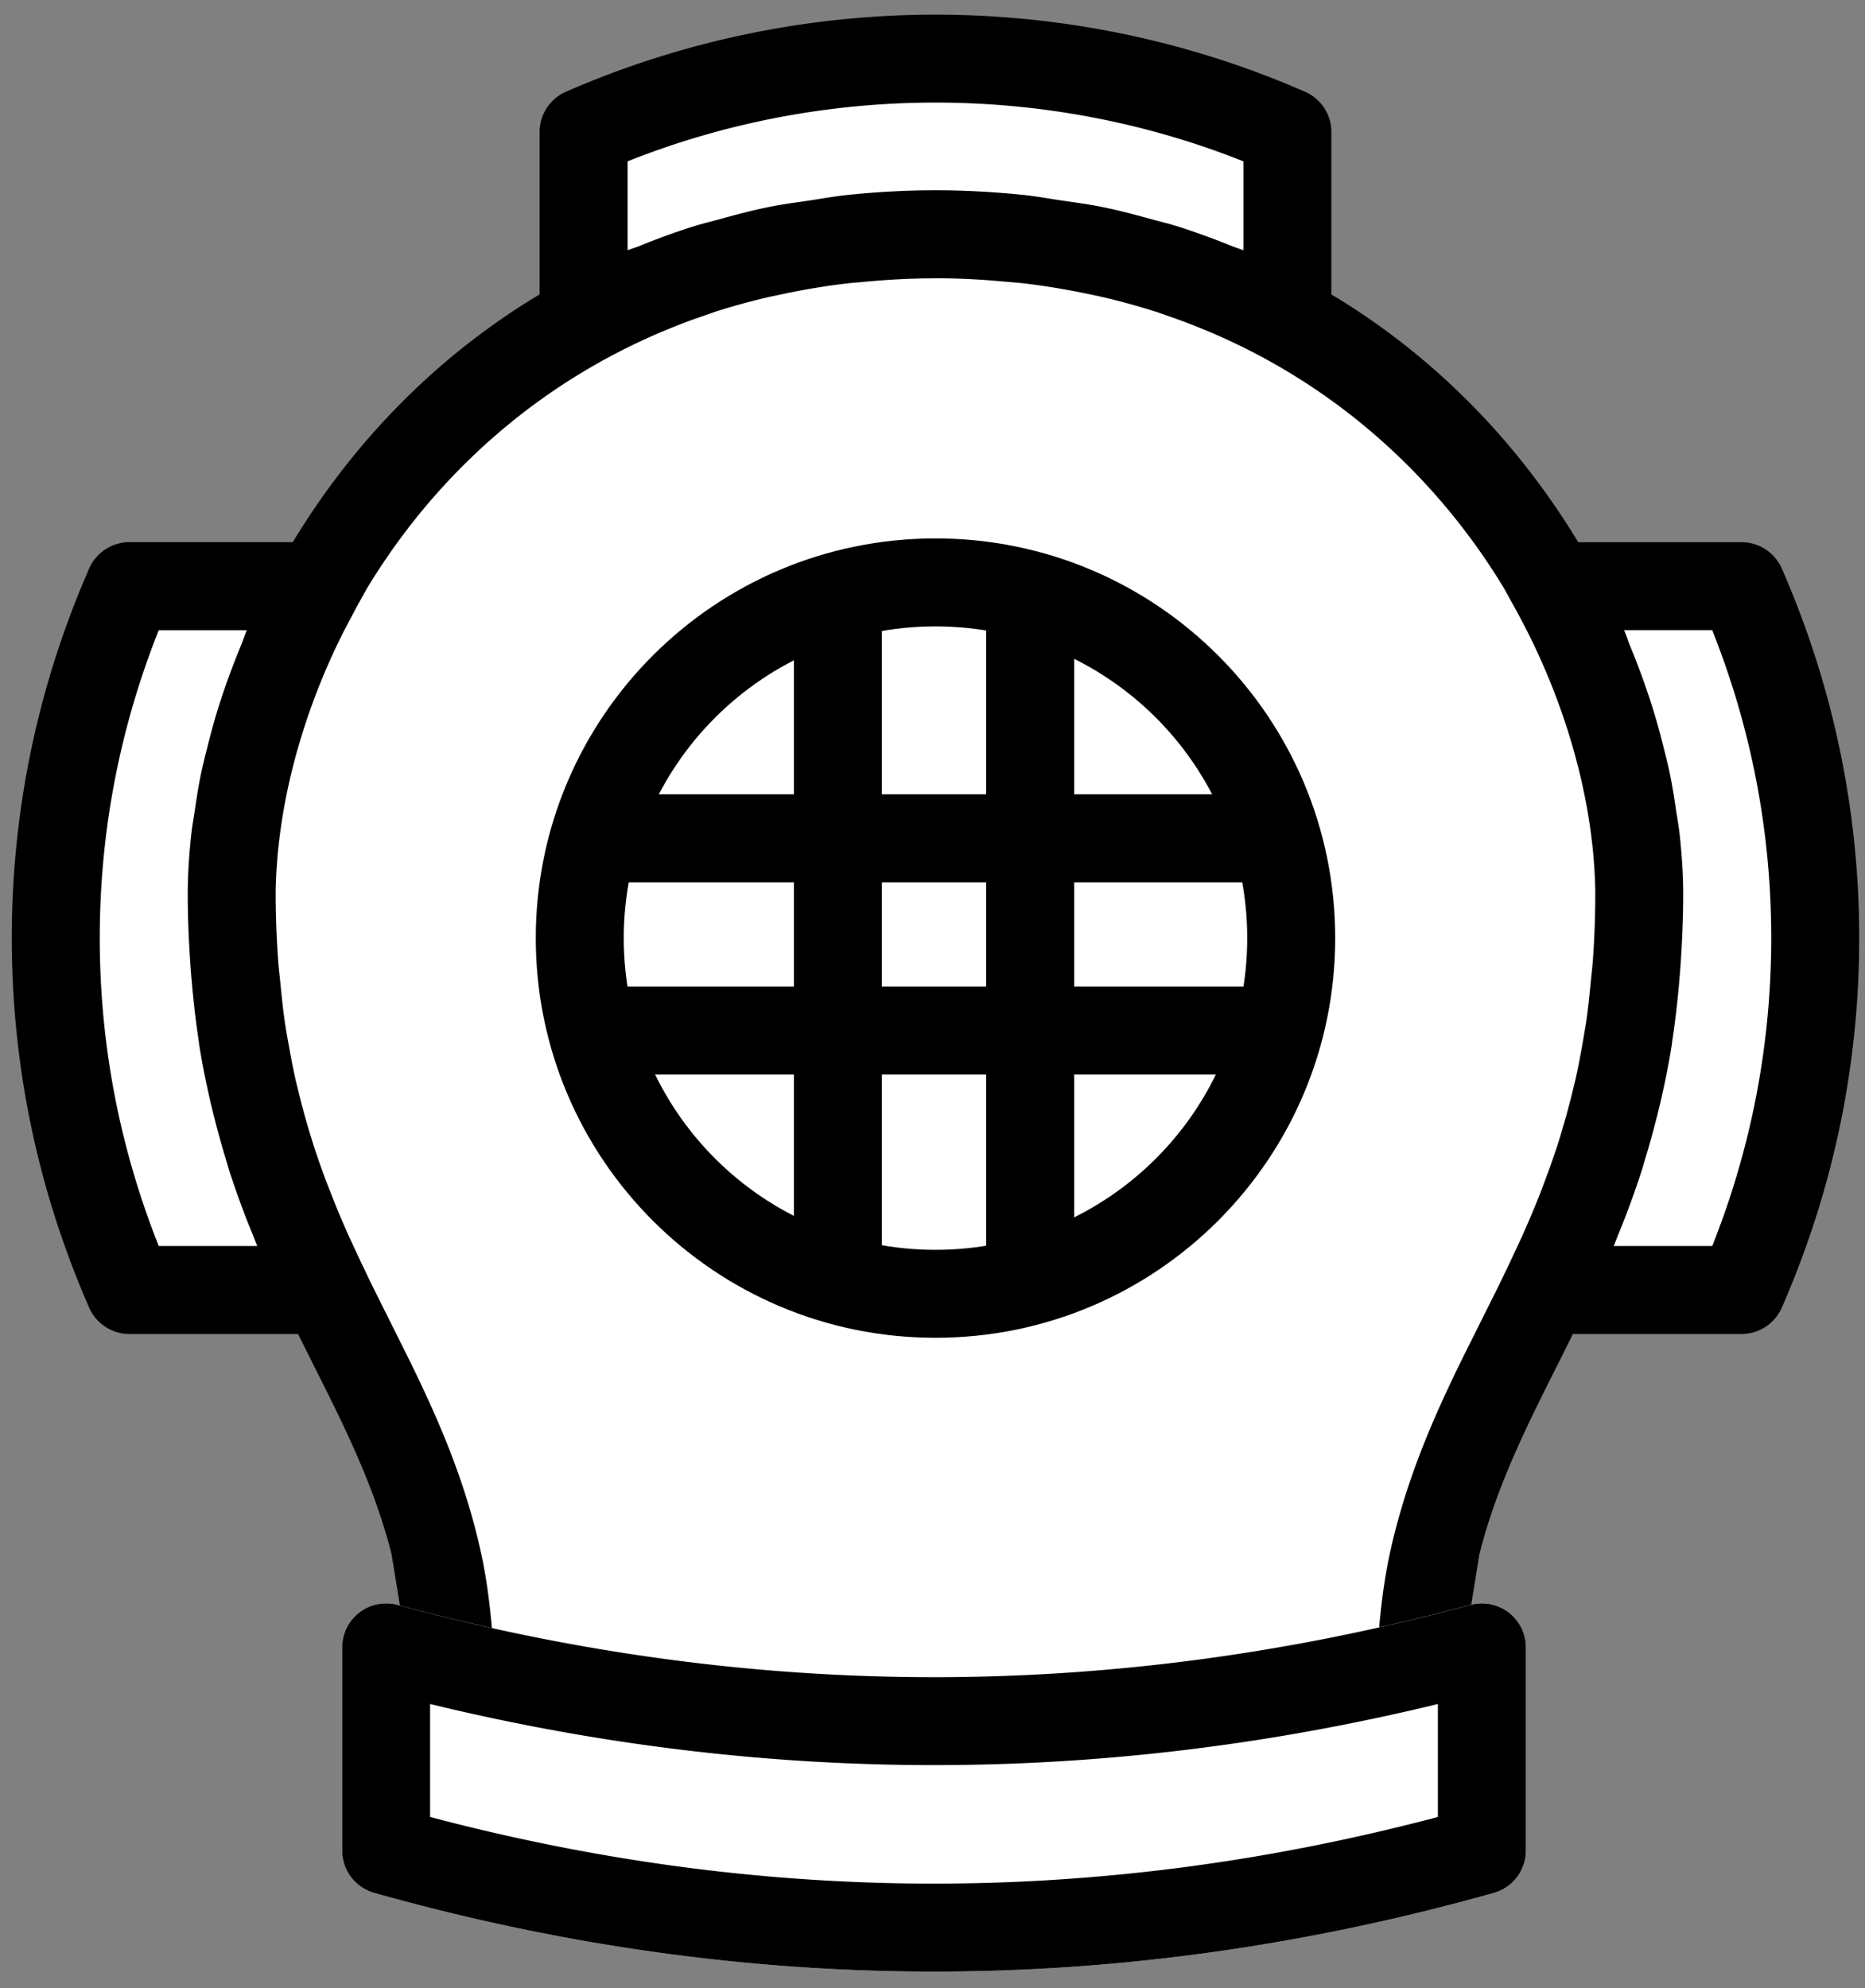
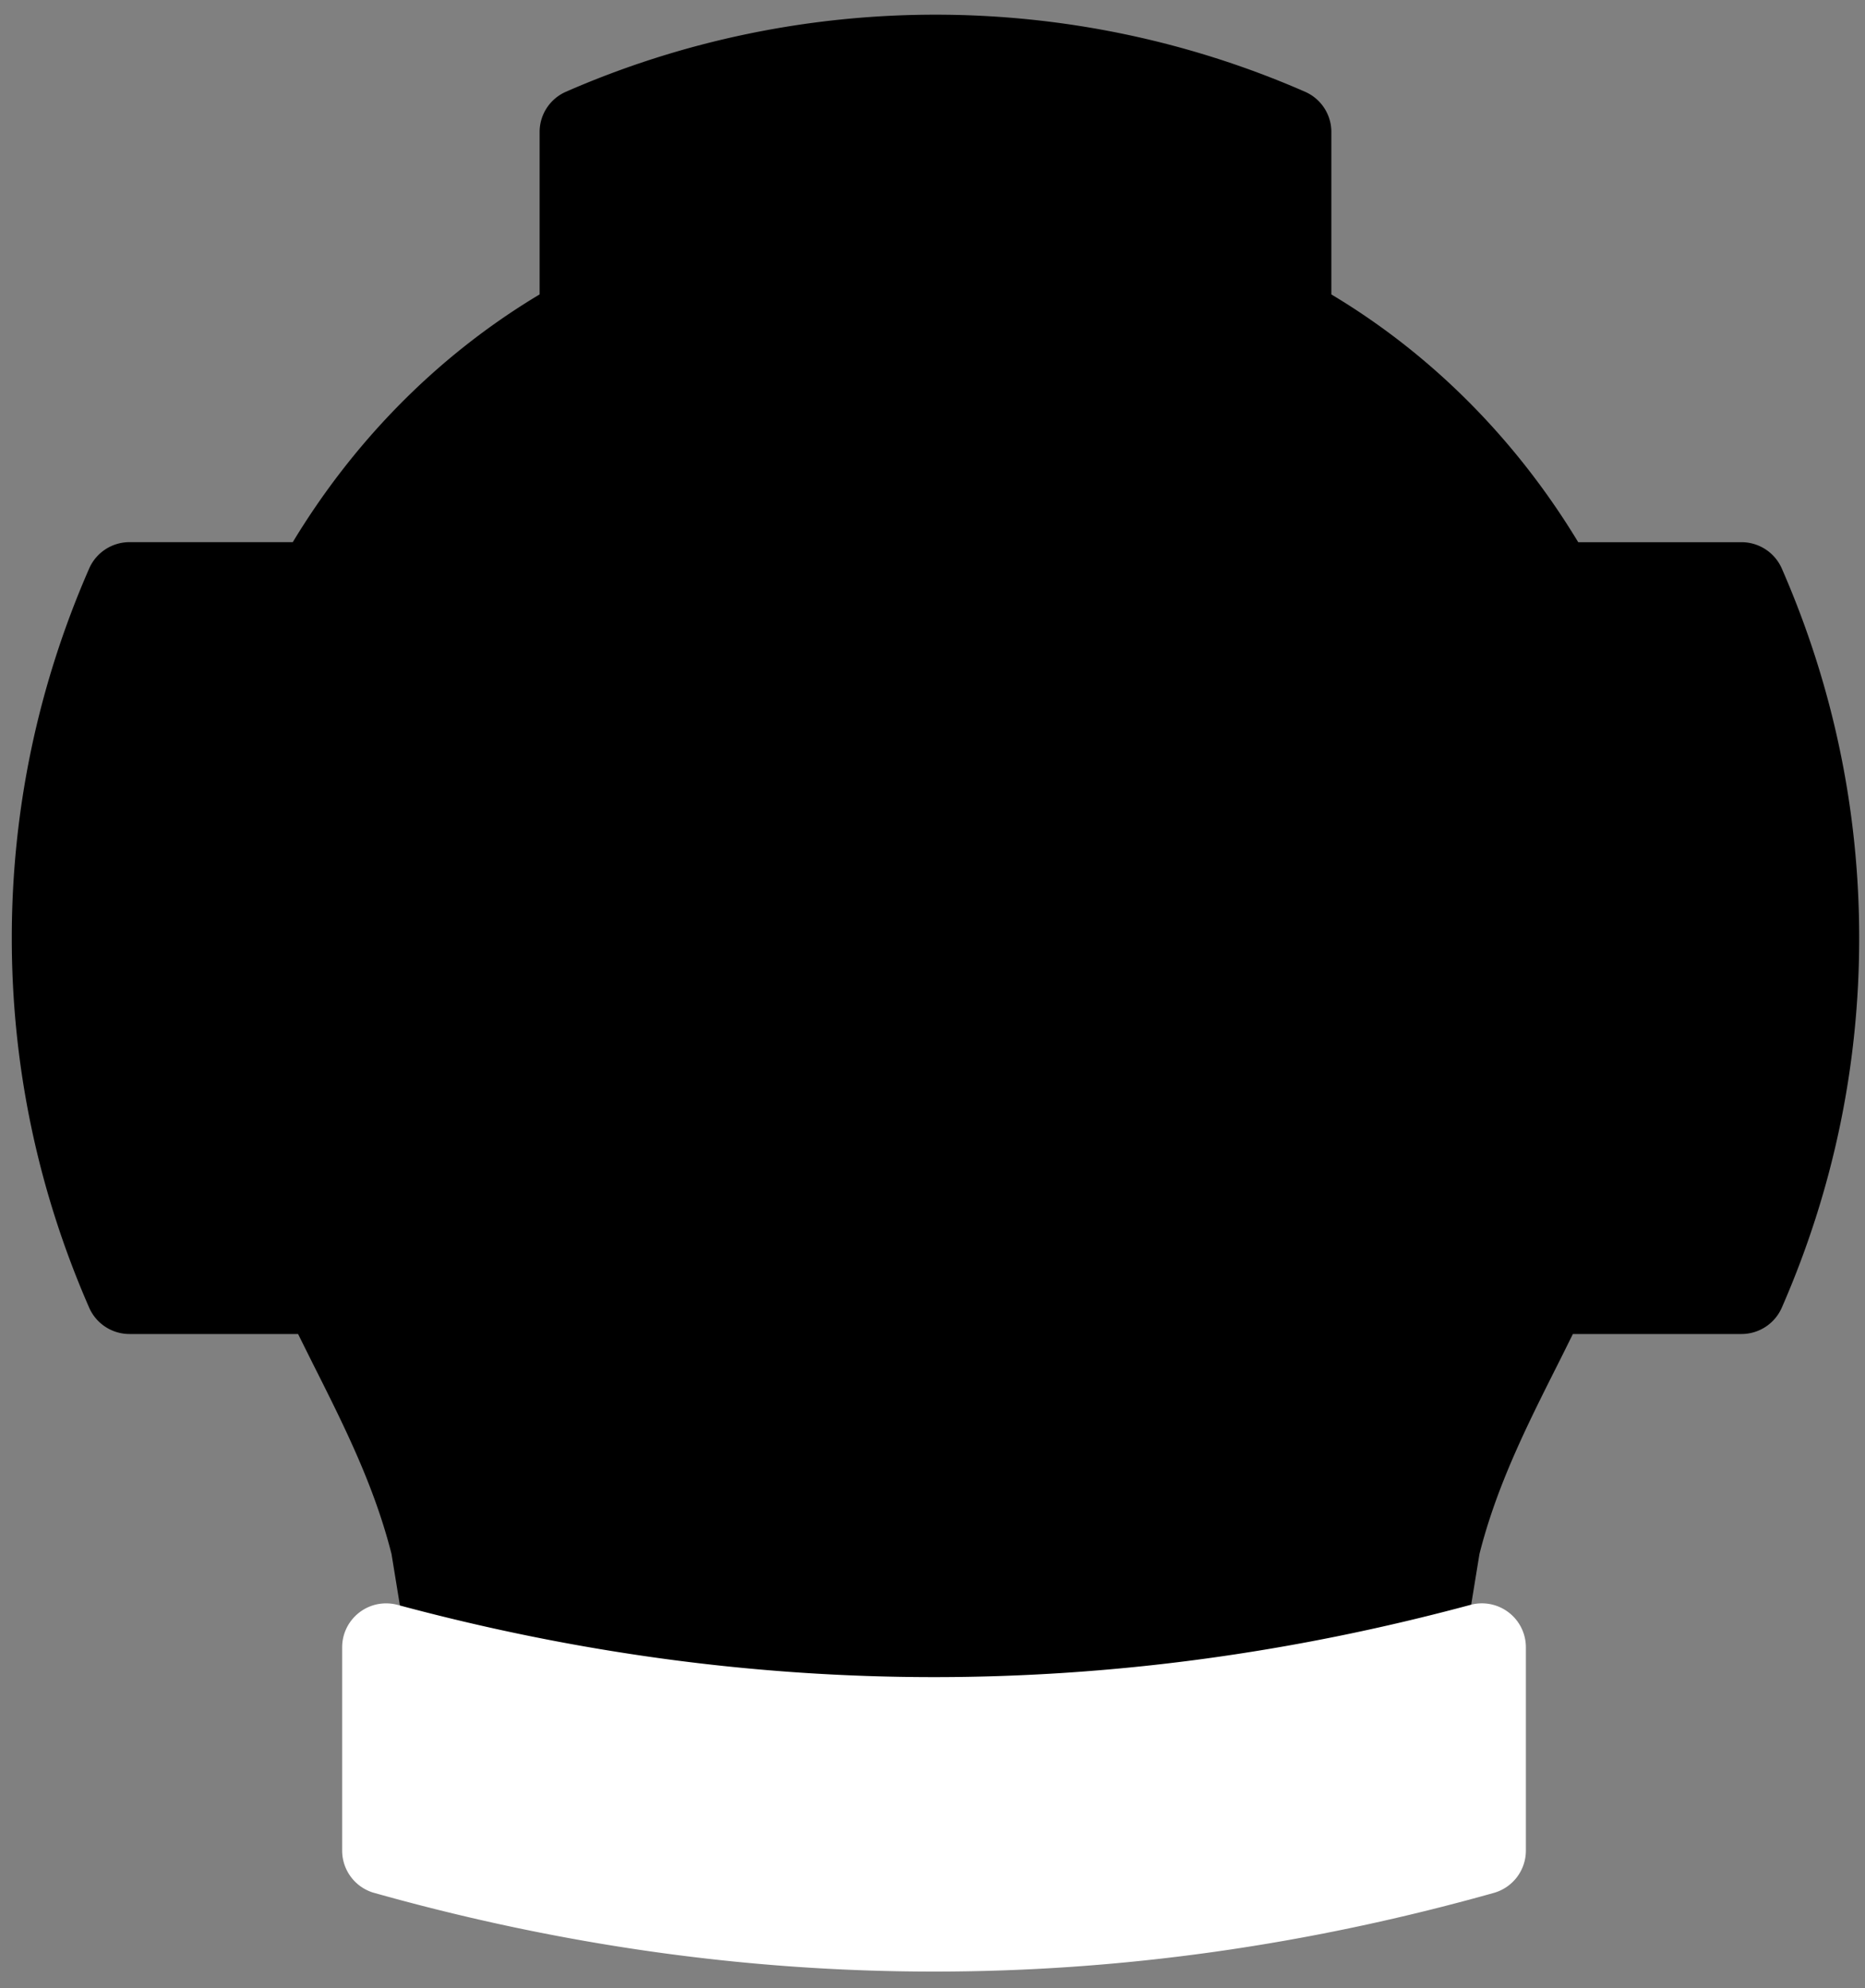
<svg xmlns="http://www.w3.org/2000/svg" viewBox="0 0 106 113">
  <rect x="0" y="0" width="106" height="113" fill="#808080" stroke="none" />
  <g fill="none" fill-rule="evenodd" transform="translate(.67 .834)">
    <path fill="#000" fill-rule="nonzero" d="M82.5 97.493v-2.5c0-.87.04-1.695.102-2.5l.815-5.001c.983-3.873 2.65-7.198 4.48-10.834.275-.545.552-1.108.83-1.668h9.583c.994 0 1.894-.589 2.292-1.5C103.52 66.816 105 59.75 105 52.487c0-7.263-1.48-14.329-4.397-21.003a2.501 2.501 0 0 0-2.292-1.5H89.03C85.75 24.558 81.095 19.55 75 15.902V6.667c0-.992-.588-1.89-1.498-2.286-13.345-5.841-28.66-5.841-42.005 0A2.494 2.494 0 0 0 30 6.667v9.233c-6.095 3.65-10.75 8.656-14.03 14.082H6.689c-.994 0-1.894.589-2.292 1.5C1.48 38.157 0 45.223 0 52.487c0 7.263 1.48 14.329 4.397 21.003a2.501 2.501 0 0 0 2.292 1.5h9.583c.278.56.557 1.123.83 1.668 1.83 3.635 3.495 6.961 4.48 10.834l.815 5.001c.062.805.102 1.63.102 2.5v2.5h60Z" />
-     <path fill="#FFF" fill-rule="nonzero" d="M91.638 34.984h5.008C98.873 40.578 100 46.459 100 52.487c0 6.028-1.127 11.909-3.353 17.502h-5.6c.1-.237.193-.49.292-.733.13-.32.26-.637.385-.968a52.106 52.106 0 0 0 .902-2.545c.077-.237.145-.488.217-.73.225-.733.435-1.49.632-2.268.08-.312.158-.625.233-.948.237-1.025.455-2.08.632-3.193.022-.138.035-.287.058-.427.155-1.02.275-2.088.372-3.188.03-.333.055-.668.08-1.008.085-1.28.147-2.595.147-3.996 0-1.098-.075-2.238-.203-3.398-.048-.443-.13-.888-.198-1.333-.105-.72-.217-1.438-.37-2.17-.107-.518-.242-1.033-.372-1.55-.172-.683-.357-1.363-.57-2.05-.16-.518-.335-1.033-.517-1.55-.245-.695-.512-1.388-.8-2.083-.117-.287-.205-.583-.333-.868ZM35 13.392V8.336c11.185-4.453 23.815-4.453 35 0v5.056c-.195-.083-.403-.138-.6-.217-1.03-.415-2.078-.808-3.17-1.15-.46-.145-.932-.258-1.4-.385-.94-.258-1.877-.513-2.862-.71-.757-.155-1.54-.255-2.312-.37-.748-.11-1.475-.248-2.245-.323-1.61-.163-3.243-.255-4.91-.255s-3.3.092-4.907.255c-.772.075-1.5.212-2.245.323-.775.117-1.555.215-2.312.37-.985.198-1.923.453-2.862.71-.468.13-.94.242-1.4.385-1.095.34-2.143.733-3.17 1.15-.2.08-.407.135-.603.217ZM13.953 69.989h-5.6C6.128 64.396 5 58.515 5 52.487c0-6.028 1.127-11.909 3.353-17.502H13.36c-.125.288-.215.58-.335.87-.285.693-.552 1.38-.797 2.073-.185.523-.36 1.04-.522 1.565-.21.68-.393 1.355-.562 2.03-.133.525-.268 1.045-.378 1.568-.152.728-.263 1.443-.367 2.155-.065.448-.15.898-.198 1.343-.125 1.16-.2 2.3-.2 3.398 0 1.4.062 2.718.15 4.0.022.338.05.67.08 1.0.098 1.103.217 2.17.372 3.193.02.14.035.29.058.427.177 1.113.395 2.17.632 3.195.072.32.152.63.23.94a48.114 48.114 0 0 0 .632 2.273c.075.24.142.493.217.728.285.88.588 1.725.902 2.548.125.325.253.64.383.958.1.248.195.5.295.74ZM52.5 14.982c1.103 0 2.173.048 3.22.129l1.597.139c1.248.138 2.447.338 3.62.575l.945.2a38.847 38.847 0 0 1 3.145.86l1.12.39a37.034 37.034 0 0 1 2.263.898c.505.22 1.005.453 1.5.695 6.638 3.268 11.595 8.261 14.912 13.752l.72 1.308c2.01 3.668 3.4 7.666 4.043 11.489.065.393.128.788.175 1.175.045.355.087.71.12 1.06.068.793.12 1.578.12 2.335 0 1.348-.055 2.618-.142 3.838l-.115 1.145c-.077.808-.16 1.608-.273 2.365l-.195 1.143c-.128.723-.26 1.433-.417 2.113l-.233.953-.283 1.071-.304 1.039c-.07.23-.14.463-.215.688l-.388 1.137-.554 1.486a59.969 59.969 0 0 1-1.05 2.488l-.646 1.388-.626 1.305-2.126 4.263c-1.652 3.366-3.208 6.905-4.114 11.077-.636 2.928-.909 6.931-.818 12.009v.128c-16.562 4.043-31.682 4.043-50.013.513l.013-.64c.09-5.081-.183-9.085-.818-12.009-.904-4.167-2.461-7.704-4.114-11.069l-2.126-4.263-.624-1.305-.646-1.388a59.881 59.881 0 0 1-.709-1.643l-.486-1.227c-.28-.725-.545-1.473-.797-2.24l-.215-.688c-.21-.683-.405-1.388-.588-2.11l-.233-.953c-.103-.453-.198-.92-.287-1.395l-.131-.718c-.068-.38-.138-.75-.195-1.143-.113-.758-.195-1.558-.273-2.365-.037-.385-.087-.748-.115-1.145-.09-1.228-.145-2.498-.145-3.845 0-.757.052-1.545.12-2.338.033-.347.075-.7.12-1.053.048-.395.113-.795.177-1.195.581-3.436 1.762-7.014 3.457-10.364l.742-1.403.564-1.014c3.315-5.491 8.273-10.484 14.912-13.752.495-.242.995-.475 1.5-.695.735-.32 1.488-.62 2.263-.898l1.12-.39a38.293 38.293 0 0 1 3.145-.86l.945-.2c1.173-.238 2.373-.44 3.62-.575l.557-.048c1.375-.135 2.788-.22 4.258-.22Z" />
-     <circle cx="52.5" cy="52.487" r="22.718" fill="#FFF" />
    <path fill="#000" fill-rule="nonzero" d="M52.5 29.769c12.547 0 22.718 10.171 22.718 22.718 0 12.547-10.171 22.718-22.718 22.718-12.547 0-22.718-10.171-22.718-22.718 0-12.547 10.171-22.718 22.718-22.718Zm0 5c-9.785 0-17.718 7.933-17.718 17.718 0 9.785 7.933 17.718 17.718 17.718s17.718-7.933 17.718-17.718c0-9.785-7.933-17.718-17.718-17.718Z" />
    <g fill="#000" fill-rule="nonzero">
-       <path d="M46.953 32.352c1.381 0 2.5.994 2.5 2.22l-0 35.408c0 1.226-1.119 2.22-2.5 2.22s-2.5-.994-2.5-2.22l0-35.408c0-1.226 1.119-2.22 2.5-2.22ZM57.88 32.352c1.381 0 2.5.994 2.5 2.22l-0 35.408c0 1.226-1.119 2.22-2.5 2.22s-2.5-.994-2.5-2.22l0-35.408c0-1.226 1.119-2.22 2.5-2.22Z" />
-     </g>
+       </g>
    <g fill="#000" fill-rule="nonzero">
-       <path d="M72.341 46.813c0 1.381-.994 2.5-2.22 2.5l-35.408-0c-1.226 0-2.22-1.119-2.22-2.5s.994-2.5 2.22-2.5l35.408 0c1.226 0 2.22 1.119 2.22 2.5ZM72.341 57.74c0 1.381-.994 2.5-2.22 2.5l-35.408-0c-1.226 0-2.22-1.119-2.22-2.5s.994-2.5 2.22-2.5l35.408 0c1.226 0 2.22 1.119 2.22 2.5Z" />
-     </g>
+       </g>
    <path fill="#FFF" d="M21.926 90.385c10.164 2.738 20.327 4.107 30.49 4.107 10.163 0 20.327-1.369 30.49-4.107v-0c1.333-.359 2.705.431 3.064 1.764a2.5 2.5 0 0 1 .086.649v11.555a2.5 2.5 0 0 1-1.827 2.405c-10.604 2.98-21.209 4.471-31.813 4.471-10.604 0-21.208-1.49-31.812-4.471l-0.0.001a2.5 2.5 0 0 1-1.827-2.405v-11.555c0-1.381 1.12-2.5 2.501-2.499a2.5 2.5 0 0 1 .649.086Z" />
-     <path fill="#000" fill-rule="nonzero" d="M85.97 92.15a2.497 2.497 0 0 1 .086.649v11.555a2.5 2.5 0 0 1-1.827 2.405c-10.604 2.98-21.209 4.471-31.813 4.471-10.604 0-21.208-1.49-31.812-4.471-1.079-.301-1.826-1.283-1.827-2.404v-11.555c0-1.381 1.12-2.5 2.501-2.499a2.5 2.5 0 0 1 .649.086c10.163 2.739 20.327 4.108 30.49 4.108 9.8 0 19.601-1.273 29.401-3.819l1.089-.288c1.333-.359 2.705.431 3.064 1.764Zm-4.915 3.868-.251.063c-9.453 2.274-18.918 3.412-28.389 3.412-9.47 0-18.936-1.138-28.389-3.412l-.251-.063-.001 6.42.36.097c9.076 2.369 18.138 3.598 27.194 3.689l1.087.005c9.417 0 18.841-1.23 28.287-3.695l.352-.095v-6.421Z" />
  </g>
</svg>